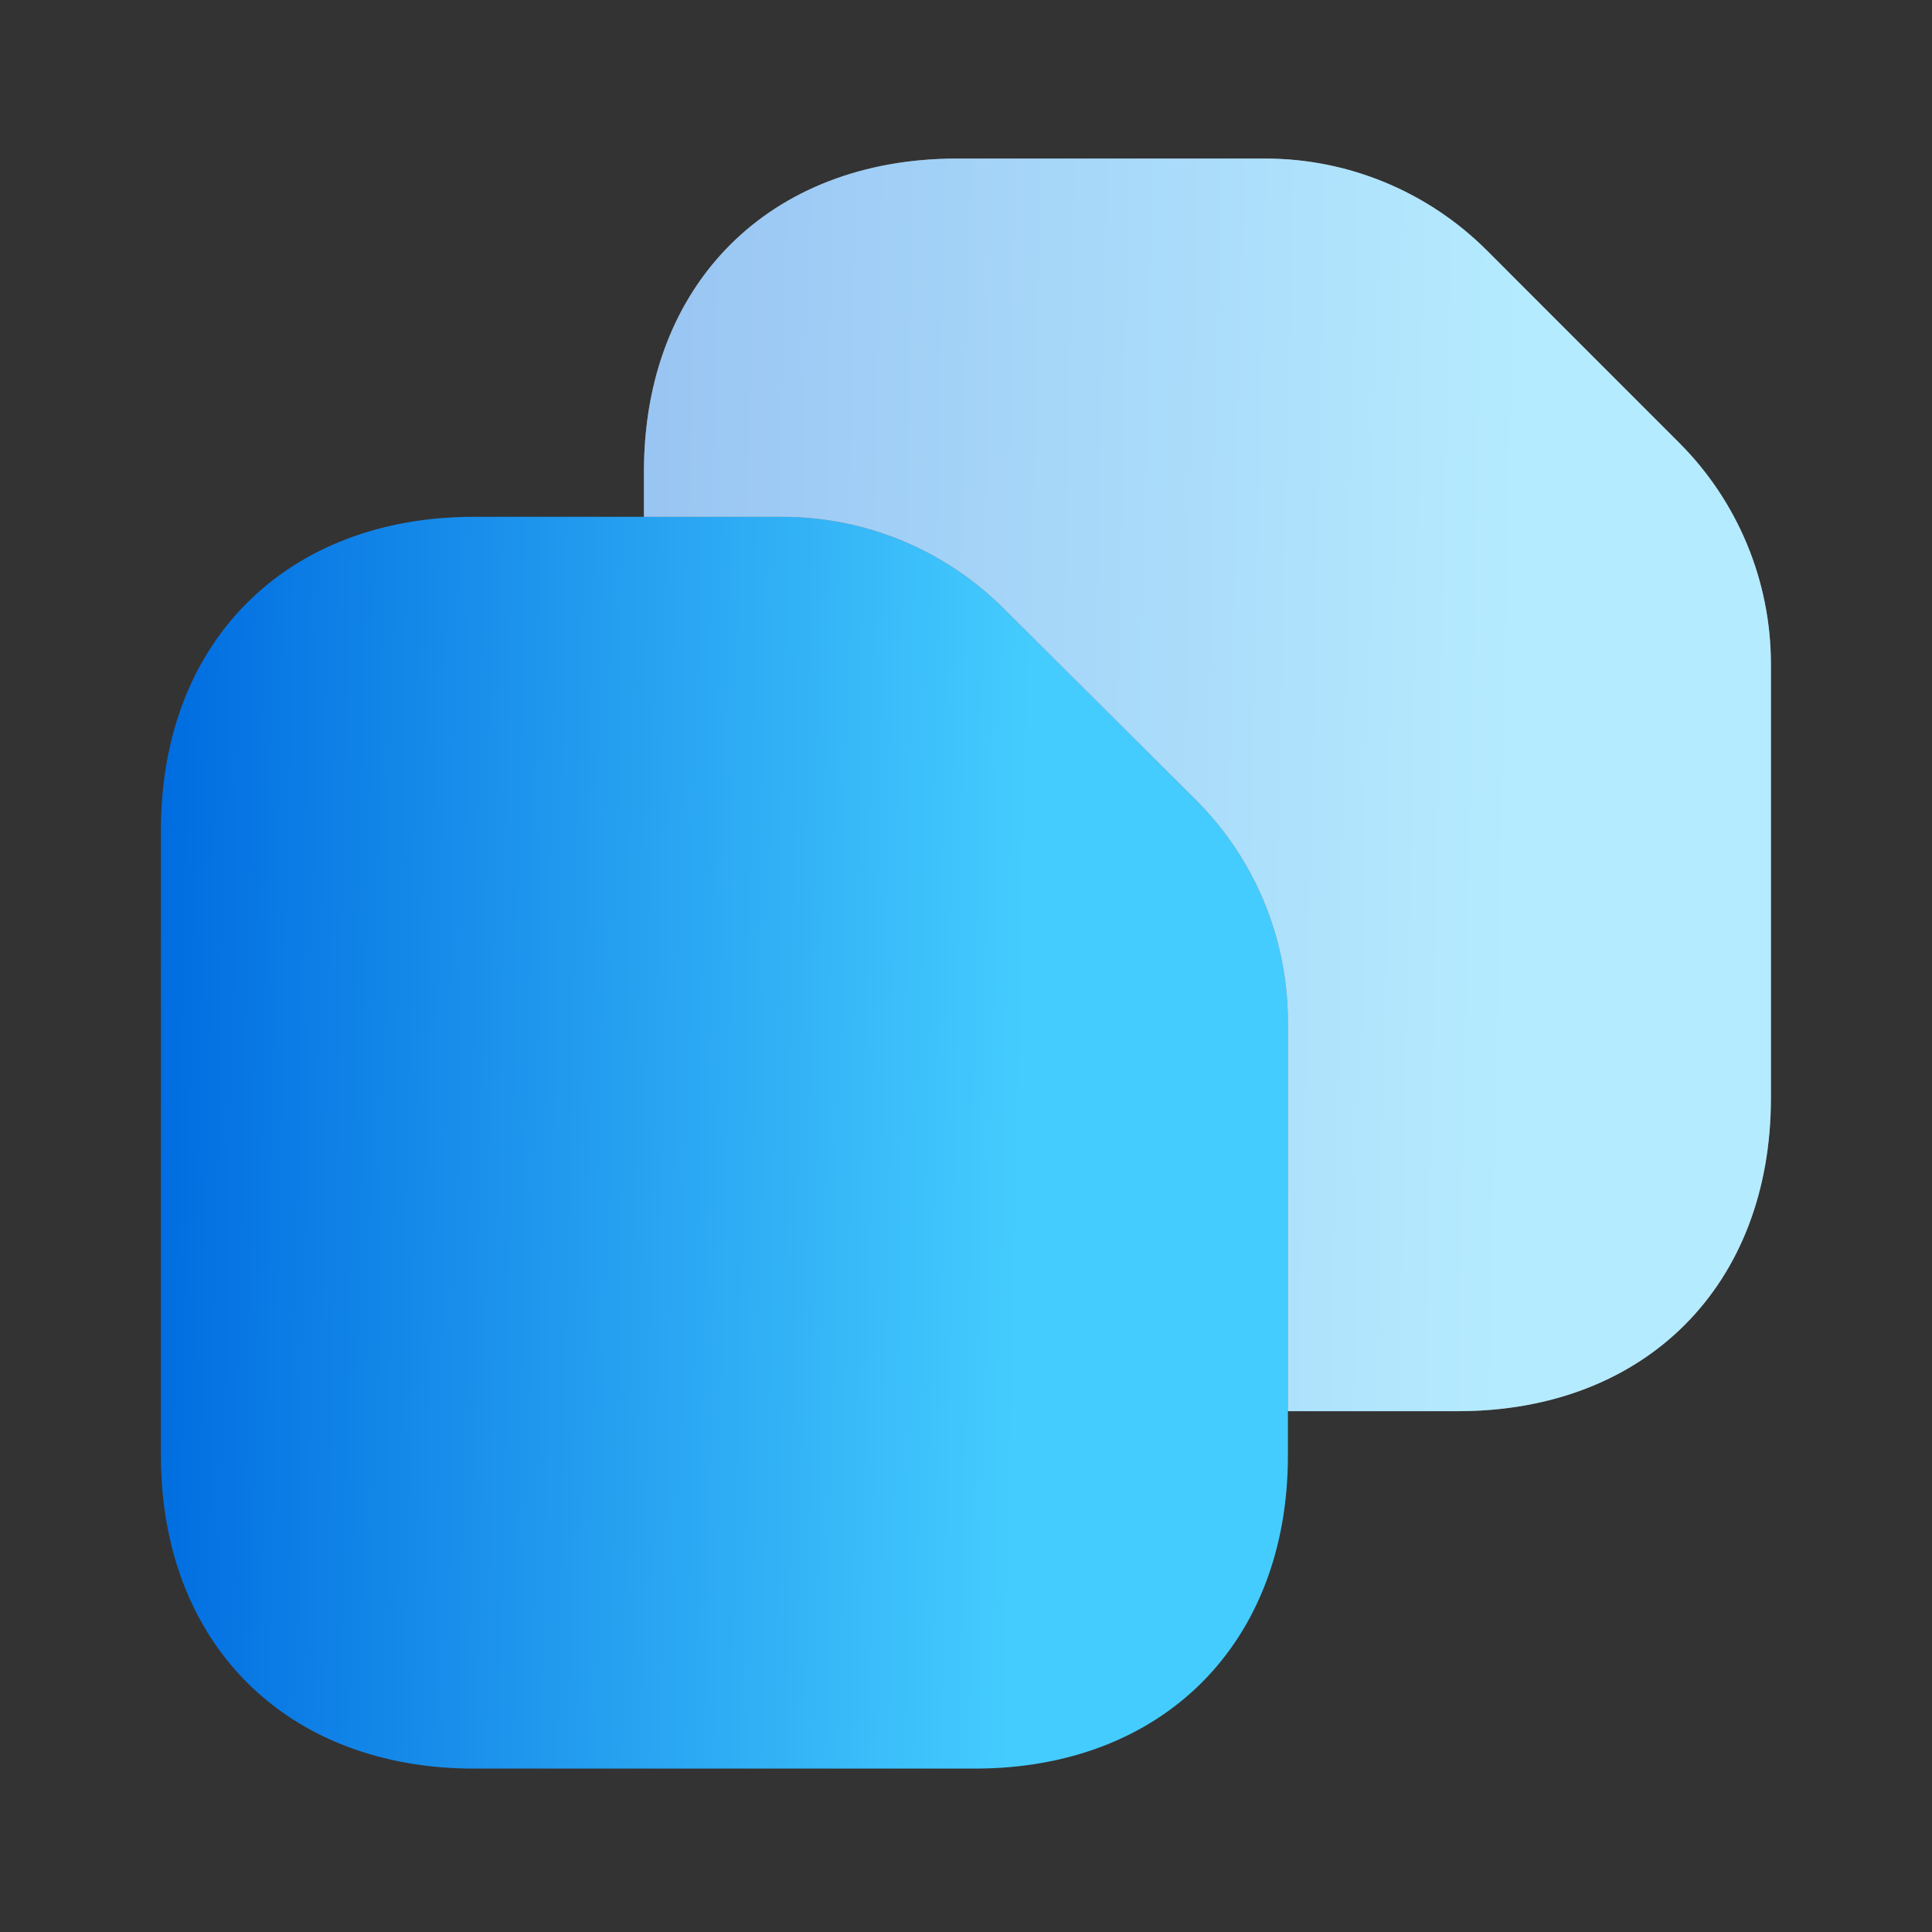
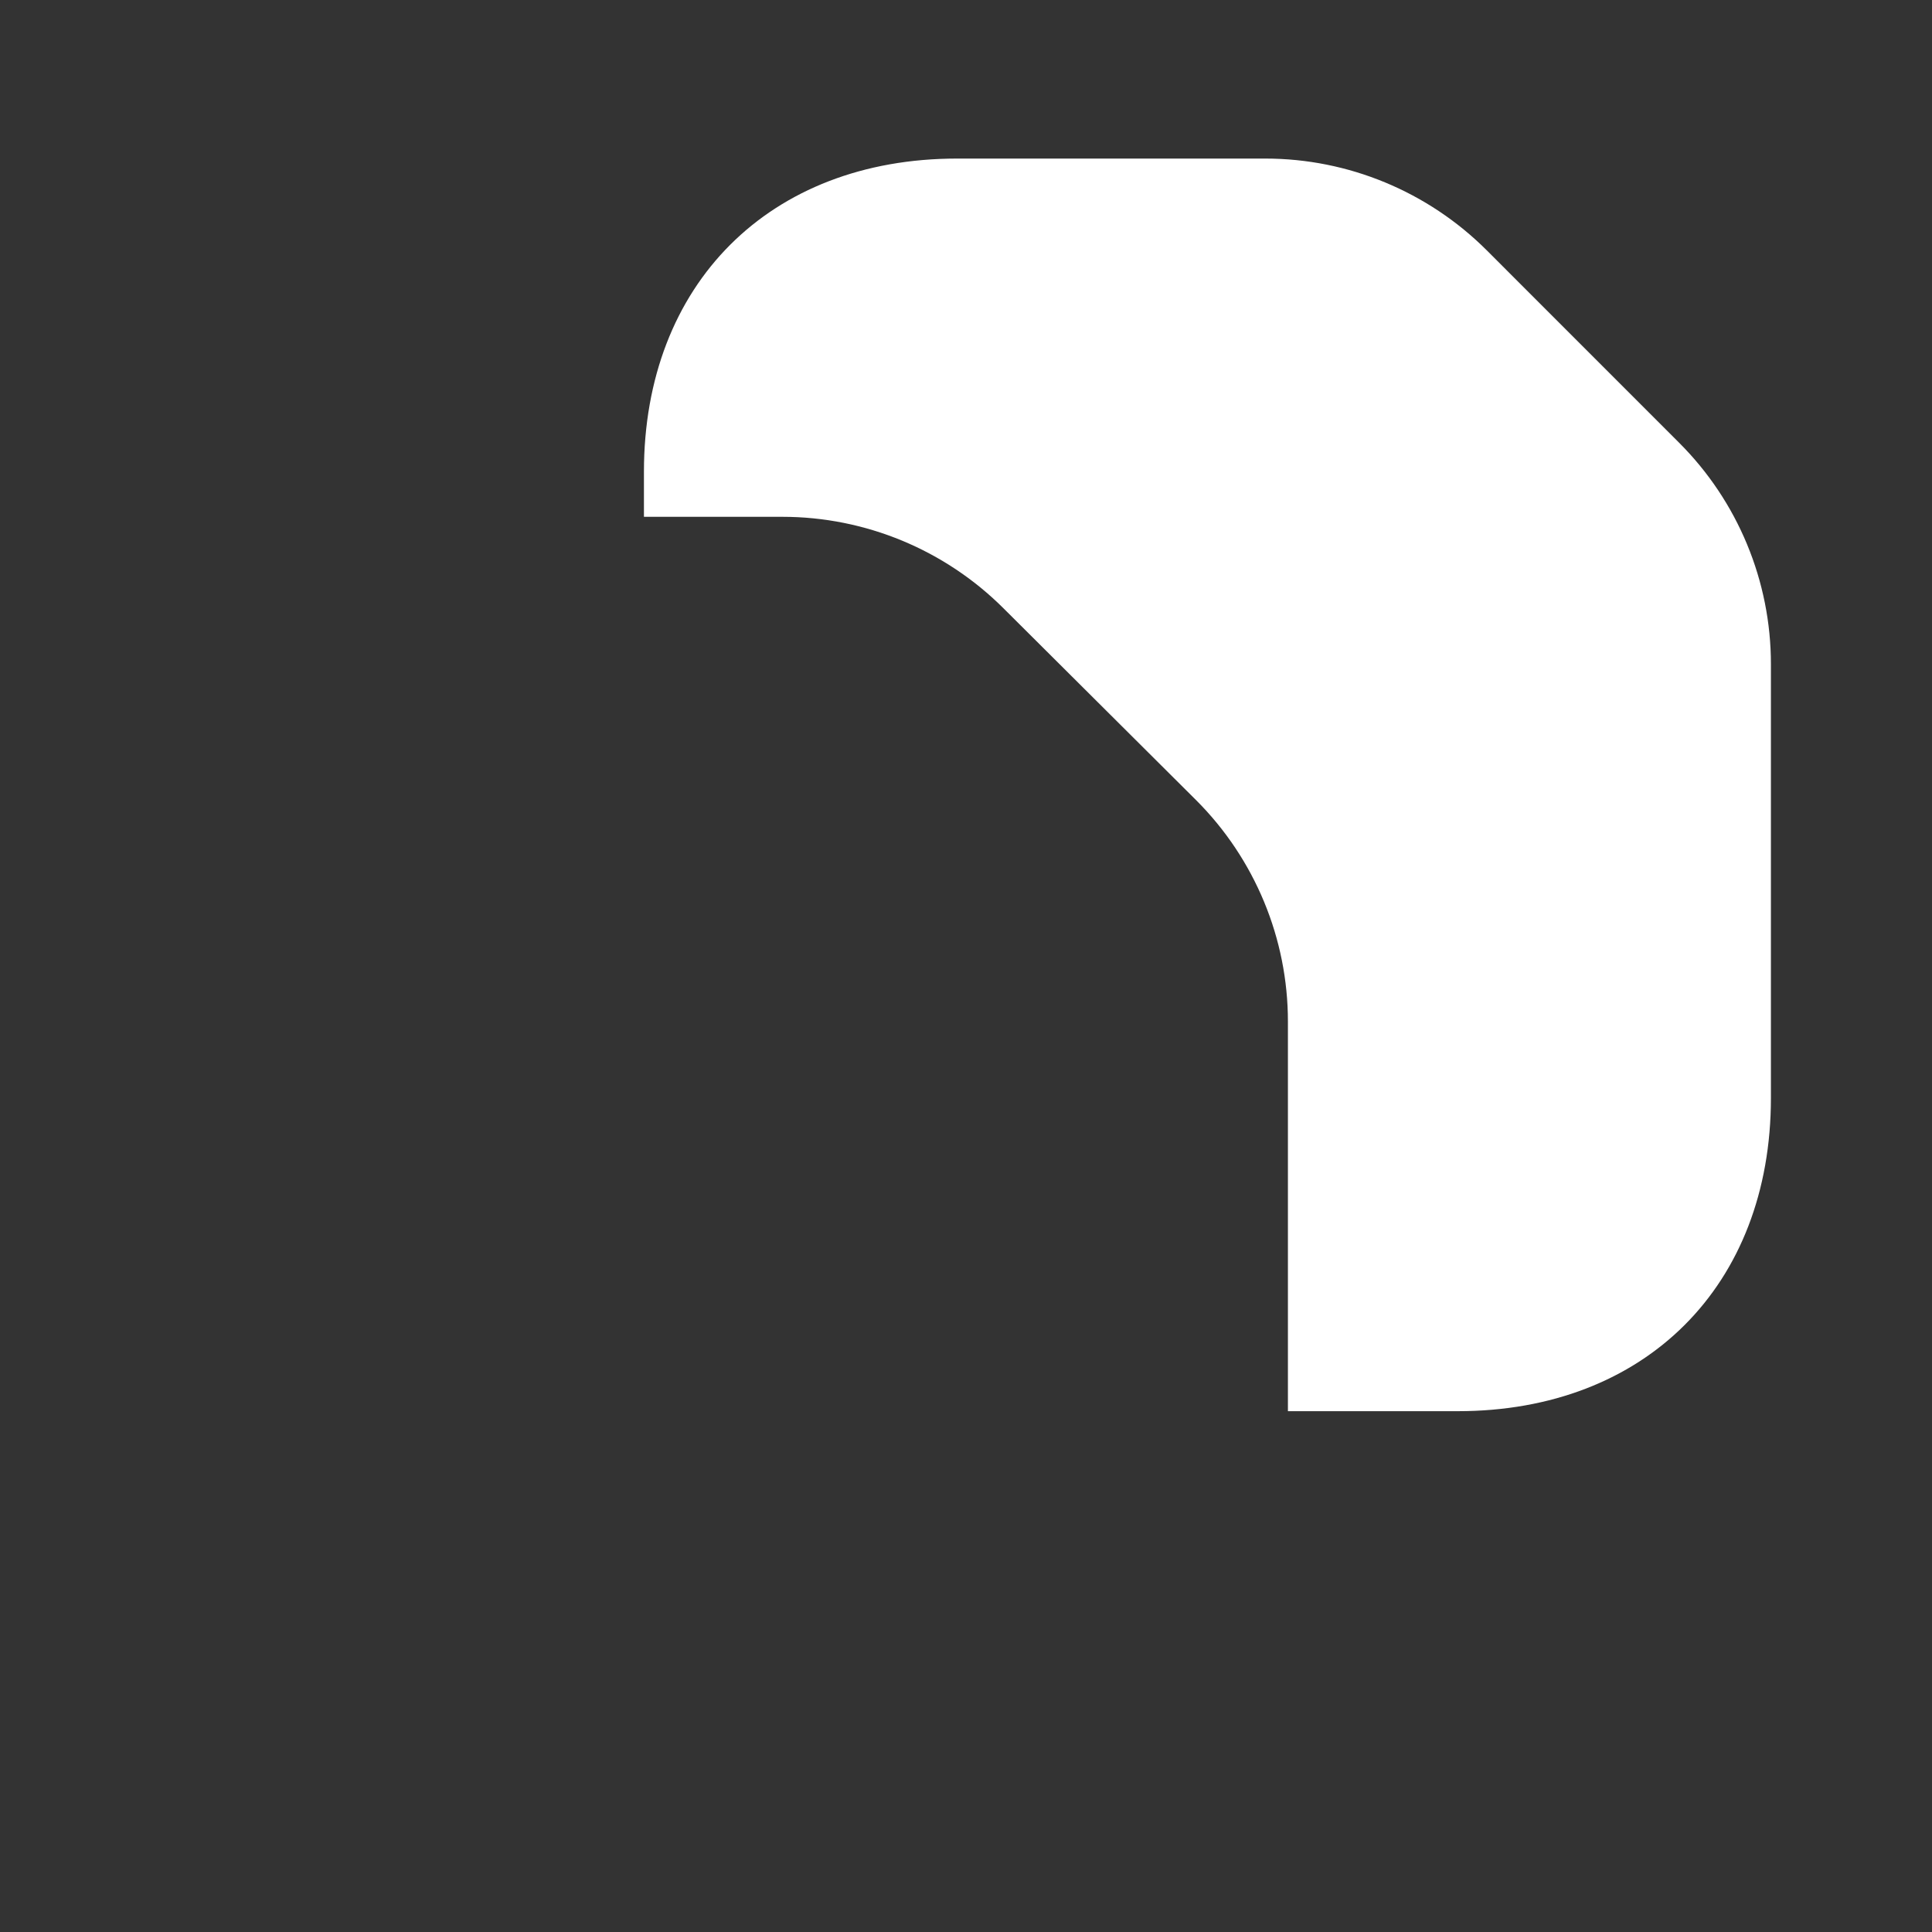
<svg xmlns="http://www.w3.org/2000/svg" width="40" height="40" viewBox="0 0 40 40" fill="none">
  <rect x="0" y="0" width="40" height="40" fill="#333333" stroke="none" />
-   <path d="M26.665 21.15V30.133C26.665 34.033 24.065 36.617 20.182 36.617H9.815C5.932 36.617 3.332 34.033 3.332 30.133V17.183C3.332 13.283 5.932 10.7 9.815 10.7H16.199C17.915 10.7 19.565 11.383 20.782 12.6L24.765 16.567C25.982 17.783 26.665 19.433 26.665 21.15Z" fill="url(#paint0_linear_2207_3387)" />
  <path d="M36.665 13.75V22.733C36.665 26.617 34.065 29.217 30.182 29.217H26.665V21.15C26.665 19.433 25.982 17.783 24.765 16.567L20.782 12.6C19.565 11.383 17.915 10.7 16.199 10.7H13.332V9.767C13.332 5.883 15.932 3.283 19.815 3.283H26.199C27.915 3.283 29.565 3.967 30.782 5.183L34.765 9.167C35.982 10.383 36.665 12.033 36.665 13.75Z" fill="white" />
-   <path d="M36.665 13.75V22.733C36.665 26.617 34.065 29.217 30.182 29.217H26.665V21.15C26.665 19.433 25.982 17.783 24.765 16.567L20.782 12.6C19.565 11.383 17.915 10.7 16.199 10.7H13.332V9.767C13.332 5.883 15.932 3.283 19.815 3.283H26.199C27.915 3.283 29.565 3.967 30.782 5.183L34.765 9.167C35.982 10.383 36.665 12.033 36.665 13.75Z" fill="url(#paint1_linear_2207_3387)" fill-opacity="0.4" />
  <defs>
    <linearGradient id="paint0_linear_2207_3387" x1="3.027" y1="25.373" x2="21.127" y2="25.766" gradientUnits="userSpaceOnUse">
      <stop stop-color="#006CE0" />
      <stop offset="1" stop-color="#45CCFE" />
    </linearGradient>
    <linearGradient id="paint1_linear_2207_3387" x1="13.027" y1="17.966" x2="31.127" y2="18.359" gradientUnits="userSpaceOnUse">
      <stop stop-color="#006CE0" />
      <stop offset="1" stop-color="#45CCFE" />
    </linearGradient>
  </defs>
</svg>